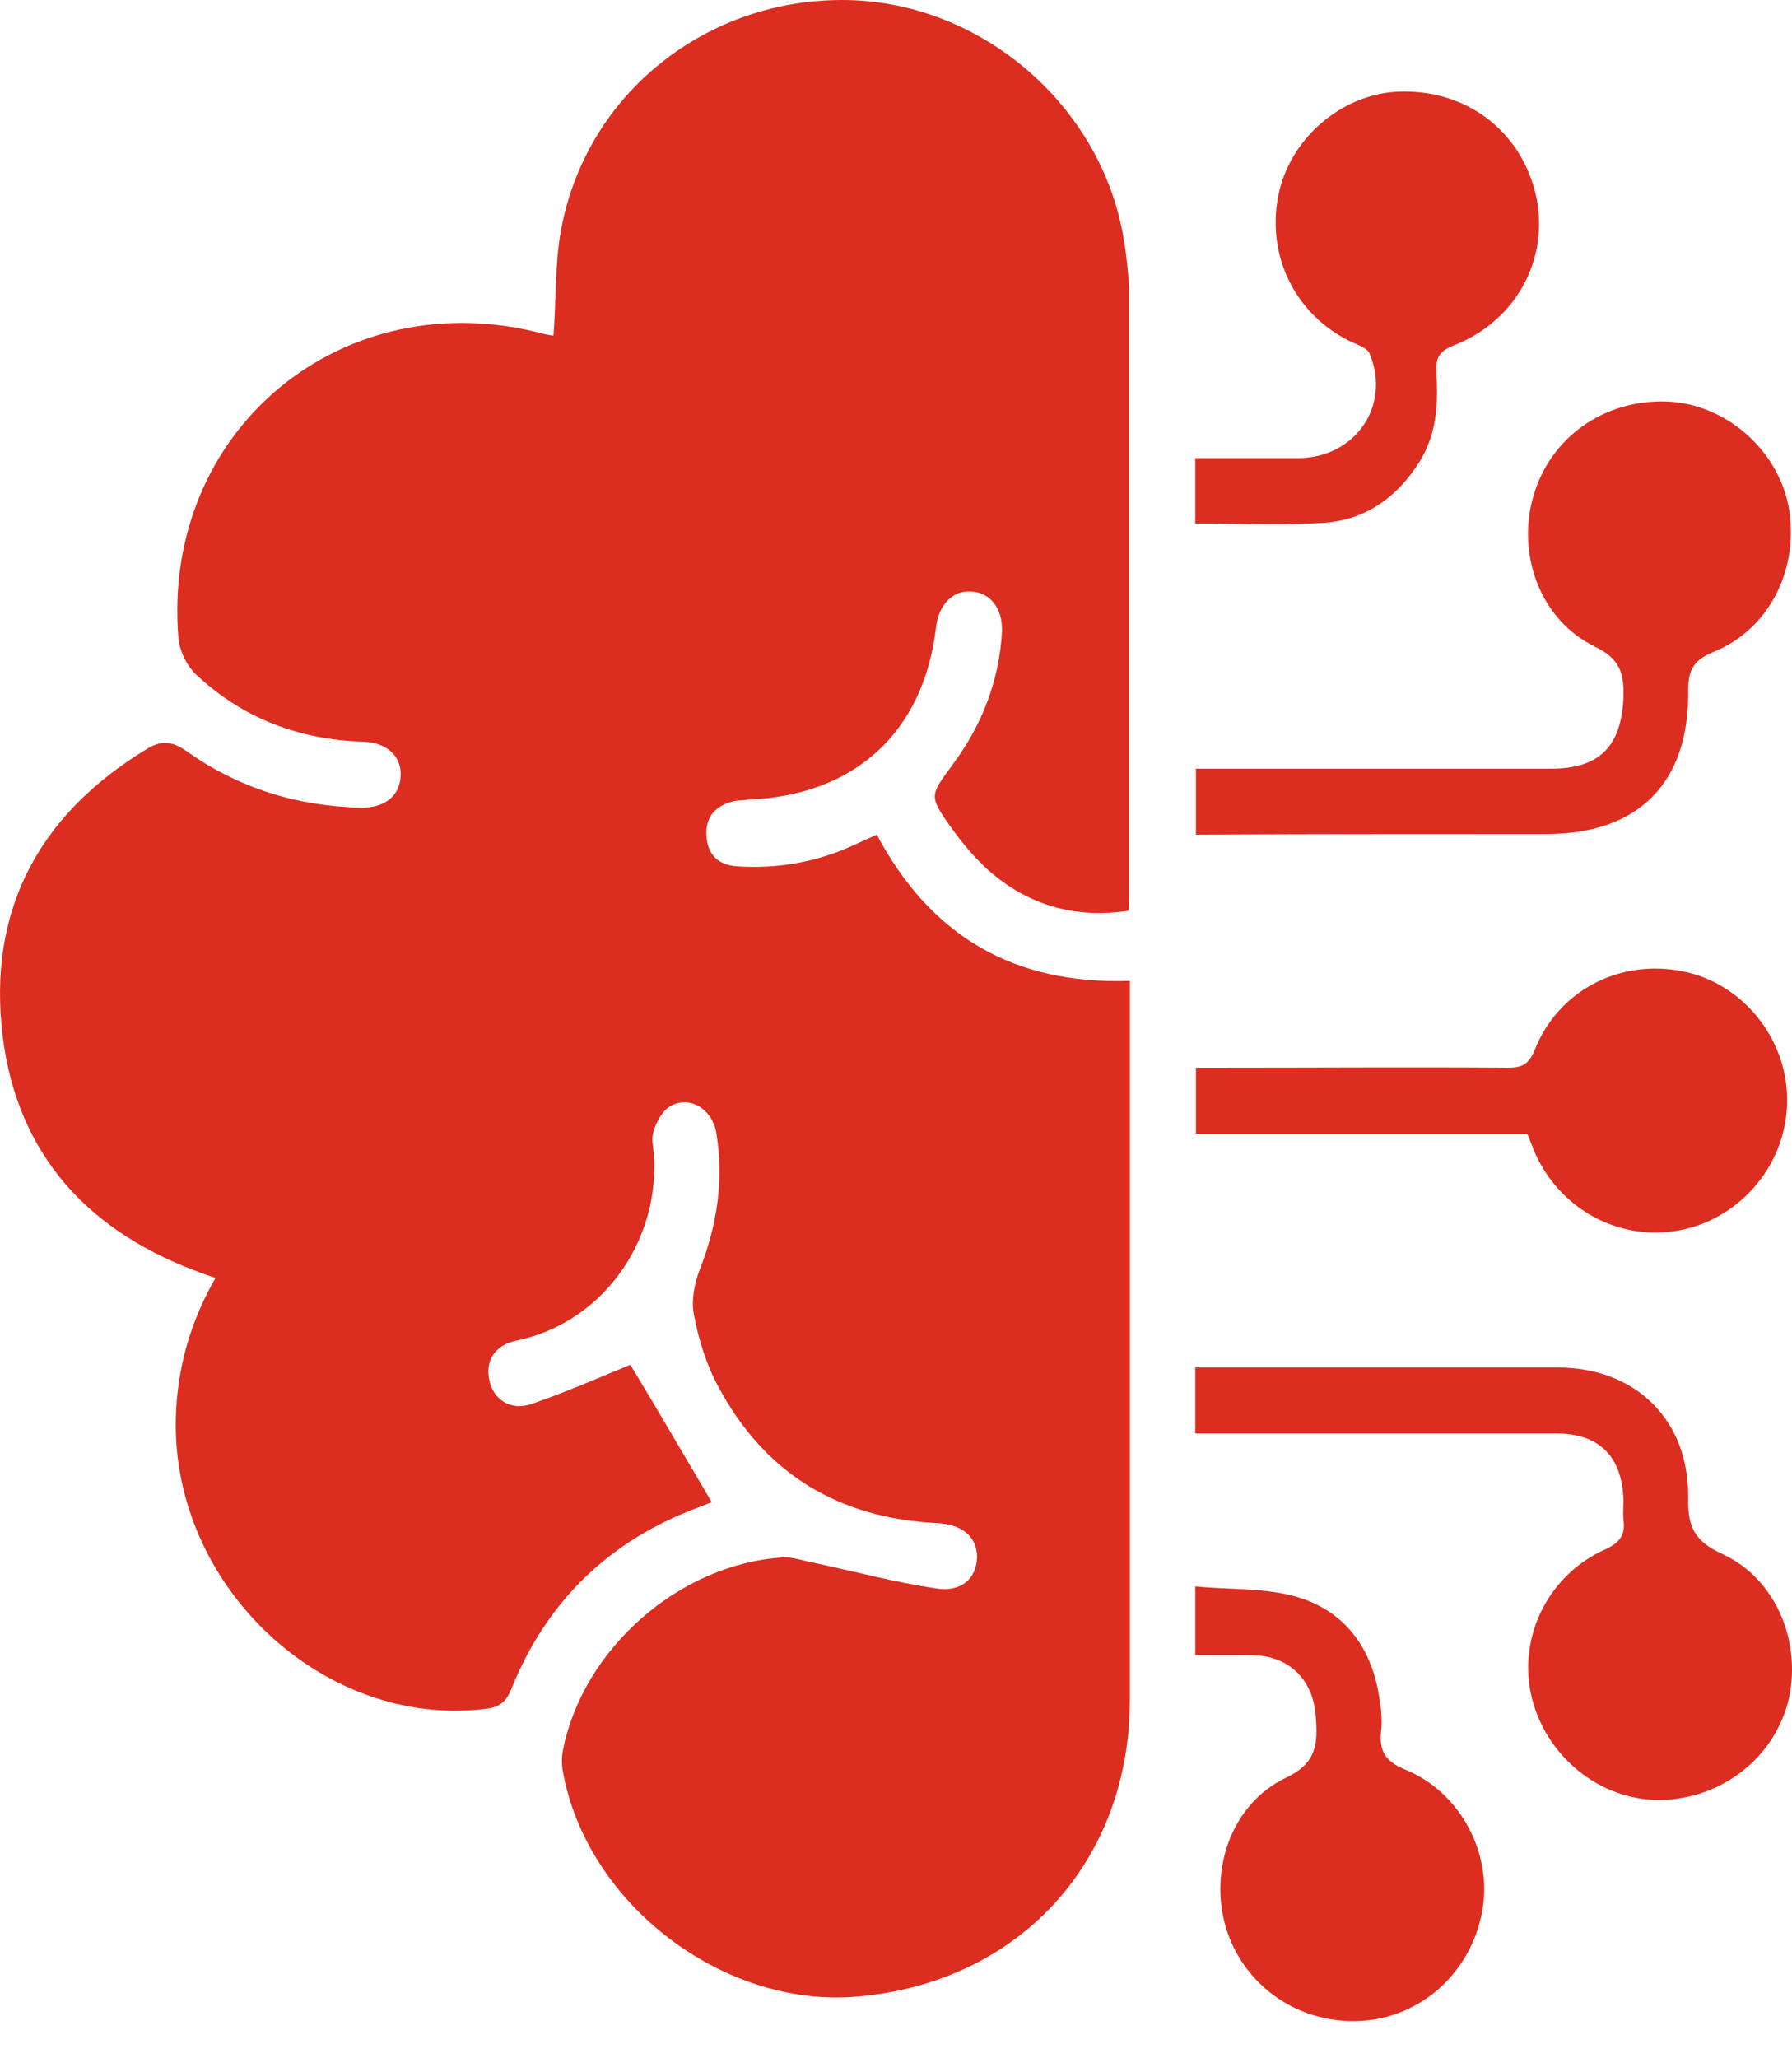
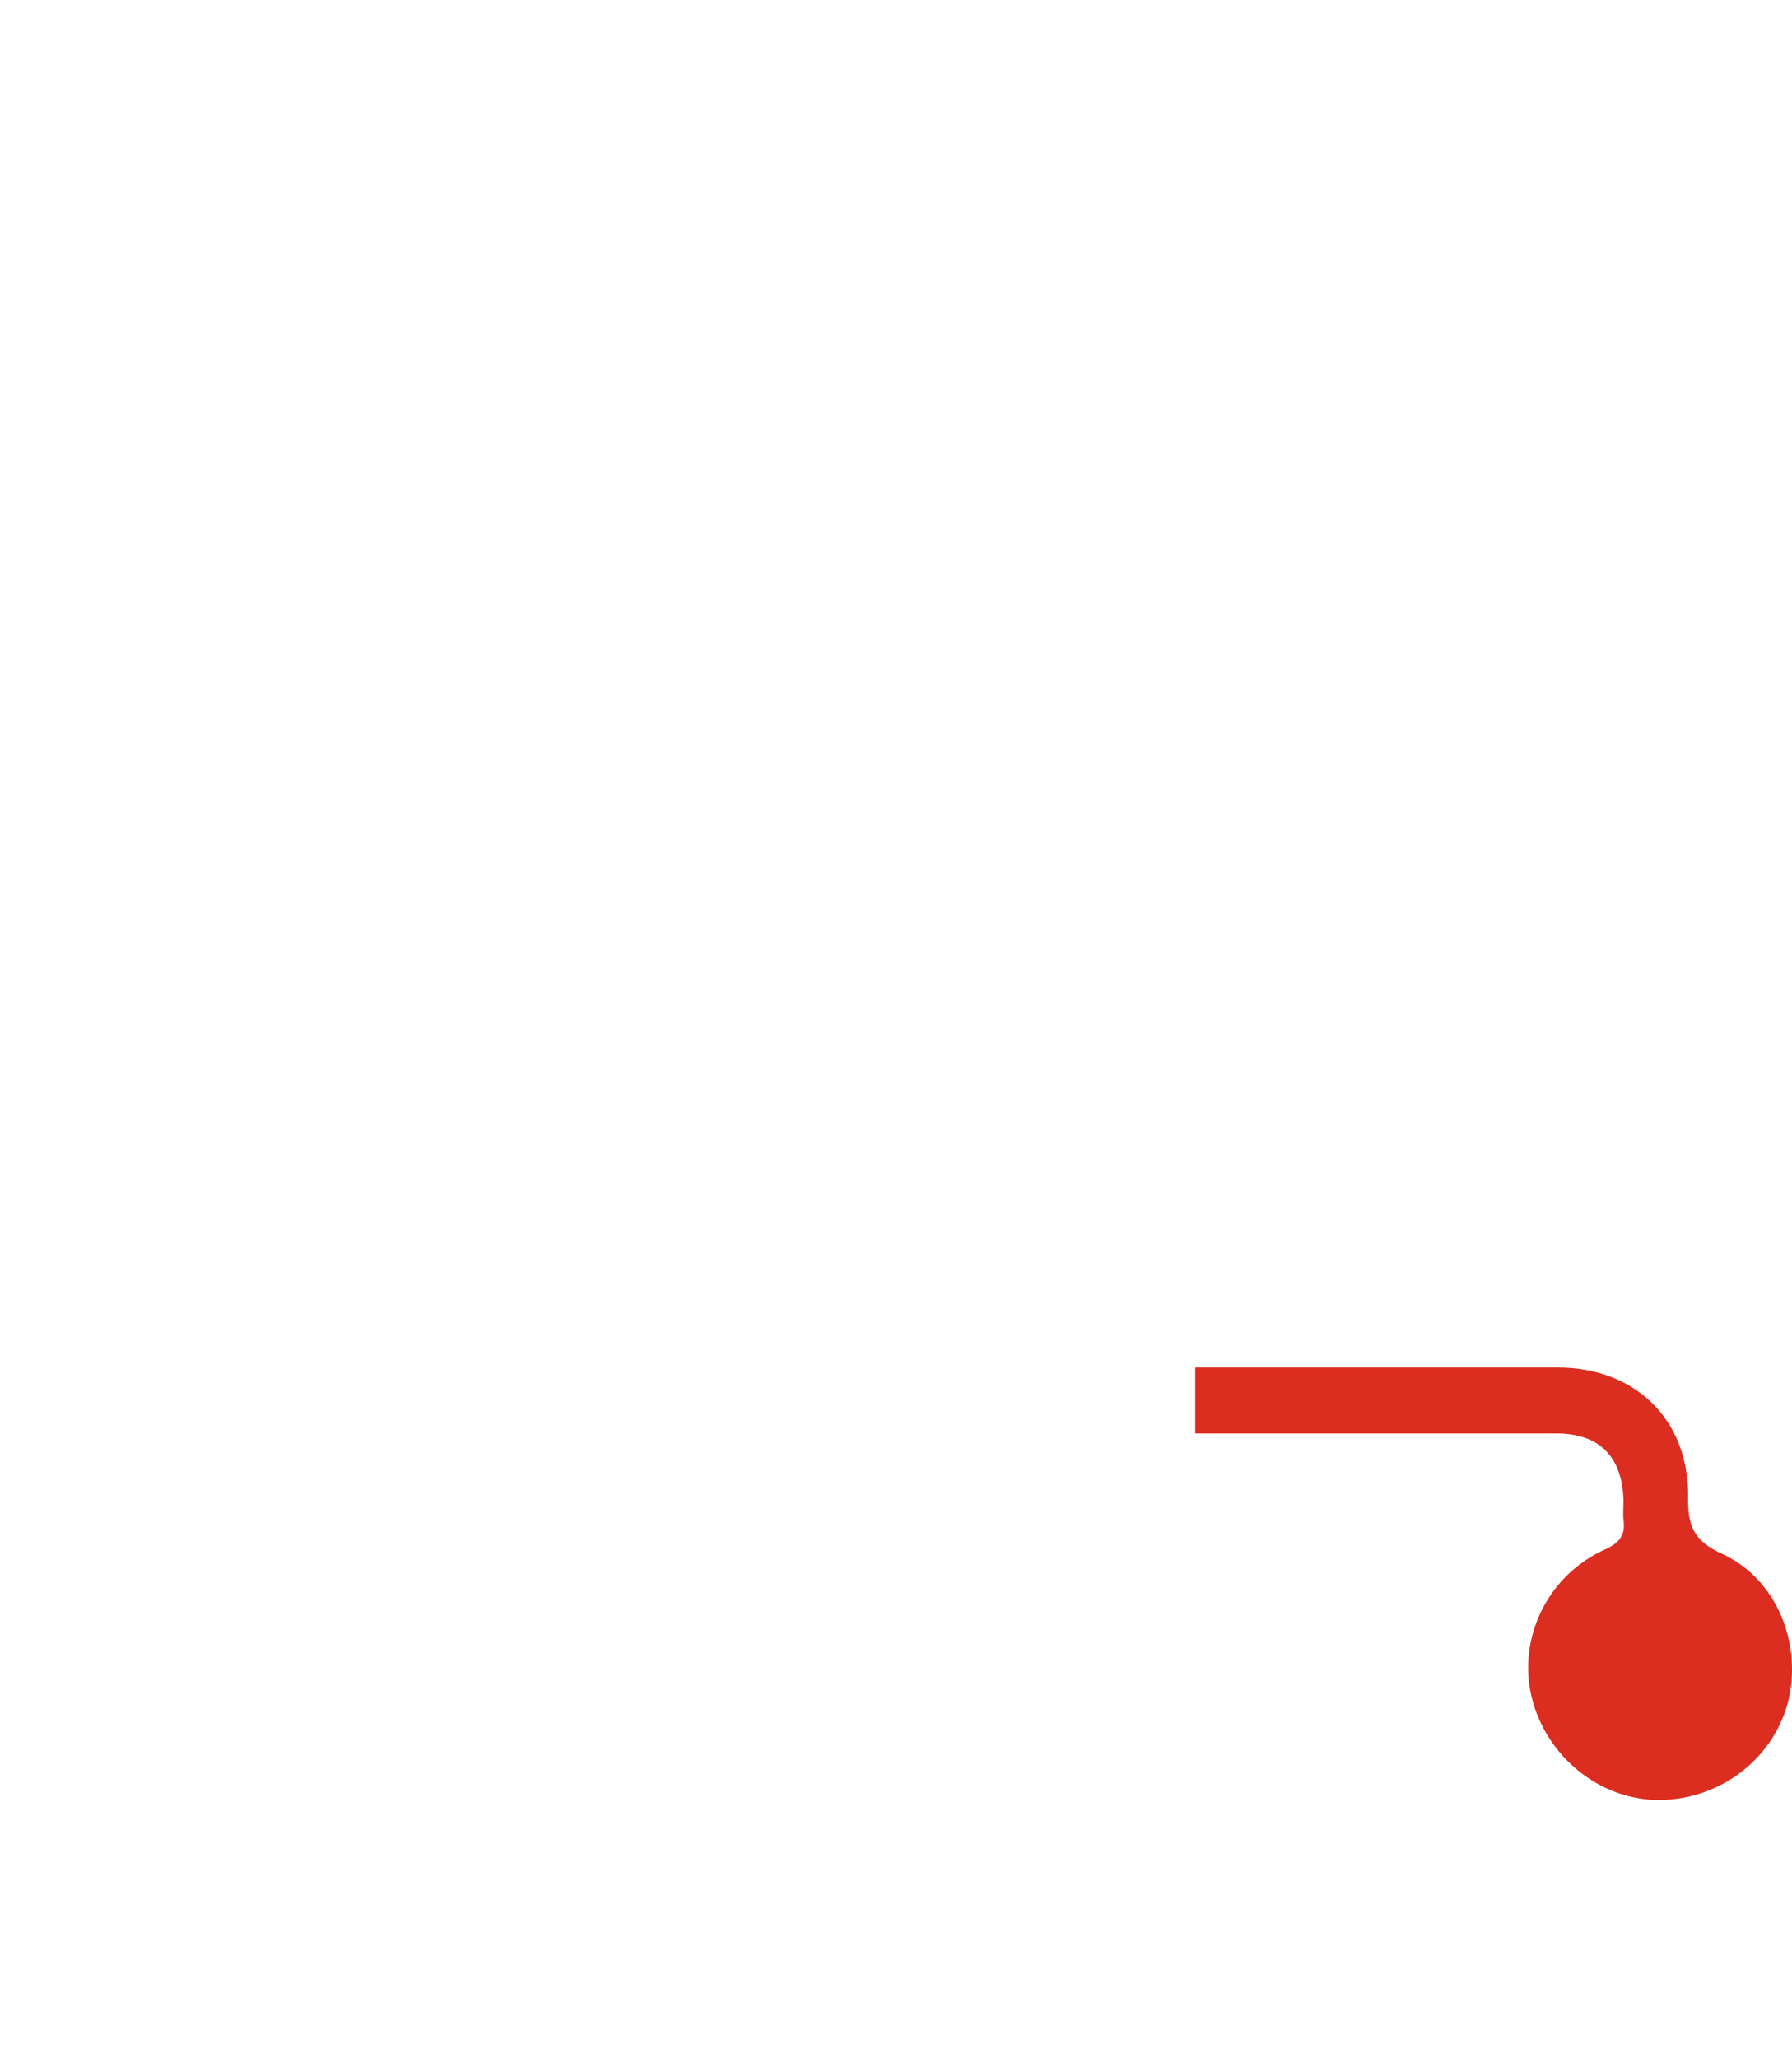
<svg xmlns="http://www.w3.org/2000/svg" width="27" height="31" viewBox="0 0 27 31" fill="none">
-   <path d="M16.933 3.613C16.609 1.604 14.803 0.041 12.774 0.001C10.653 -0.04 8.827 1.411 8.452 3.471C8.36 3.978 8.381 4.516 8.34 5.053C8.31 5.053 8.259 5.043 8.208 5.033C5.165 4.211 2.425 6.484 2.689 9.619C2.709 9.811 2.821 10.045 2.973 10.177C3.673 10.826 4.515 11.14 5.469 11.171C5.824 11.181 6.047 11.384 6.037 11.678C6.027 11.983 5.804 12.165 5.449 12.165C4.485 12.145 3.592 11.871 2.811 11.313C2.577 11.151 2.415 11.151 2.192 11.293C0.65 12.236 -0.141 13.606 0.021 15.422C0.183 17.258 1.218 18.486 2.933 19.135C3.034 19.176 3.125 19.206 3.247 19.247C2.862 19.916 2.669 20.616 2.649 21.357C2.588 23.883 4.86 26.024 7.295 25.74C7.508 25.719 7.62 25.648 7.701 25.445C8.239 24.106 9.192 23.193 10.542 22.696C10.623 22.666 10.714 22.625 10.724 22.625C10.298 21.905 9.892 21.205 9.497 20.555C9.05 20.738 8.543 20.961 8.015 21.144C7.701 21.256 7.437 21.083 7.376 20.799C7.305 20.505 7.447 20.261 7.782 20.19C9.162 19.906 10.024 18.547 9.831 17.207C9.811 17.045 9.923 16.812 10.044 16.7C10.329 16.467 10.734 16.67 10.795 17.076C10.907 17.776 10.805 18.455 10.542 19.125C10.46 19.338 10.41 19.602 10.46 19.825C10.531 20.19 10.643 20.555 10.826 20.89C11.526 22.199 12.642 22.869 14.123 22.94C14.508 22.96 14.722 23.153 14.722 23.457C14.711 23.771 14.488 23.985 14.103 23.924C13.484 23.832 12.885 23.67 12.266 23.538C12.104 23.508 11.942 23.447 11.79 23.457C10.237 23.558 8.786 24.827 8.482 26.359C8.462 26.46 8.462 26.582 8.482 26.683C8.837 28.672 10.897 30.244 12.905 30.072C15.34 29.869 17.024 28.053 17.024 25.598C17.024 22.108 17.024 18.618 17.024 15.138C17.024 15.016 17.024 14.904 17.024 14.773C15.269 14.833 14.021 14.093 13.21 12.571C13.098 12.622 12.987 12.672 12.875 12.723C12.307 12.987 11.719 13.088 11.1 13.048C10.816 13.027 10.653 12.865 10.643 12.571C10.633 12.287 10.795 12.125 11.069 12.064C11.13 12.054 11.201 12.054 11.272 12.043C12.875 11.983 13.92 11.029 14.103 9.446C14.143 9.111 14.346 8.898 14.62 8.908C14.914 8.919 15.107 9.152 15.097 9.507C15.056 10.258 14.793 10.927 14.346 11.526C14.021 11.972 13.991 11.983 14.306 12.429C14.508 12.713 14.742 12.997 15.016 13.21C15.594 13.667 16.264 13.829 17.004 13.717C17.014 13.616 17.014 13.545 17.014 13.464C17.014 10.42 17.014 7.377 17.014 4.323C16.994 4.1 16.974 3.846 16.933 3.613Z" fill="#DB2D20" />
-   <path d="M23.305 12.561C24.674 12.561 25.445 11.8 25.435 10.431C25.435 10.126 25.486 9.954 25.81 9.822C26.673 9.477 27.119 8.543 26.947 7.62C26.774 6.758 25.993 6.088 25.131 6.048C24.177 6.007 23.355 6.585 23.102 7.478C22.848 8.361 23.213 9.345 24.035 9.741C24.41 9.923 24.471 10.146 24.461 10.502C24.431 11.232 24.106 11.577 23.375 11.577C21.712 11.577 20.038 11.577 18.374 11.577C18.252 11.577 18.14 11.577 18.019 11.577C18.019 11.922 18.019 12.236 18.019 12.571C19.794 12.561 21.549 12.561 23.305 12.561Z" fill="#DB2D20" />
  <path d="M25.953 23.406C25.526 23.213 25.425 22.99 25.435 22.544C25.445 21.377 24.634 20.596 23.467 20.596C21.752 20.596 20.038 20.596 18.323 20.596C18.222 20.596 18.11 20.596 18.009 20.596C18.009 20.951 18.009 21.245 18.009 21.59C18.161 21.59 18.283 21.59 18.404 21.59C20.088 21.59 21.762 21.59 23.447 21.59C24.096 21.59 24.441 21.935 24.461 22.595C24.461 22.696 24.451 22.797 24.461 22.889C24.492 23.112 24.41 23.234 24.187 23.335C23.345 23.711 22.889 24.613 23.061 25.486C23.244 26.389 24.025 27.069 24.918 27.109C25.851 27.14 26.693 26.541 26.937 25.648C27.16 24.776 26.785 23.792 25.953 23.406Z" fill="#DB2D20" />
-   <path d="M25.354 14.63C24.41 14.438 23.477 14.914 23.122 15.817C23.031 16.041 22.919 16.081 22.716 16.081C21.265 16.071 19.825 16.081 18.374 16.081C18.252 16.081 18.14 16.081 18.019 16.081C18.019 16.436 18.019 16.751 18.019 17.075C19.703 17.075 21.357 17.075 23.01 17.075C23.051 17.167 23.081 17.248 23.112 17.329C23.487 18.212 24.4 18.709 25.323 18.526C26.247 18.344 26.937 17.502 26.926 16.558C26.926 15.635 26.247 14.803 25.354 14.63Z" fill="#DB2D20" />
-   <path d="M19.947 7.874C20.565 7.833 21.042 7.498 21.377 6.971C21.651 6.545 21.671 6.078 21.641 5.591C21.631 5.388 21.692 5.287 21.894 5.206C22.899 4.82 23.406 3.785 23.102 2.791C22.828 1.898 22.026 1.34 21.062 1.381C20.2 1.421 19.419 2.101 19.257 2.963C19.084 3.876 19.53 4.759 20.373 5.155C20.464 5.195 20.606 5.246 20.636 5.327C20.961 6.108 20.423 6.89 19.571 6.9C19.054 6.9 18.536 6.9 18.009 6.9C18.009 7.235 18.009 7.539 18.009 7.884C18.678 7.884 19.317 7.914 19.947 7.874Z" fill="#DB2D20" />
-   <path d="M21.174 26.653C20.87 26.531 20.778 26.369 20.809 26.075C20.829 25.902 20.809 25.719 20.778 25.547C20.657 24.776 20.22 24.228 19.48 24.035C19.013 23.913 18.506 23.944 18.009 23.893C18.009 24.279 18.009 24.583 18.009 24.928C18.262 24.928 18.485 24.928 18.709 24.928C18.81 24.928 18.912 24.928 19.003 24.938C19.48 24.999 19.794 25.344 19.825 25.861C19.855 26.257 19.845 26.551 19.378 26.774C18.546 27.17 18.212 28.175 18.475 29.047C18.749 29.92 19.571 30.488 20.505 30.437C21.407 30.386 22.158 29.717 22.331 28.793C22.493 27.931 22.016 26.998 21.174 26.653Z" fill="#DB2D20" />
</svg>